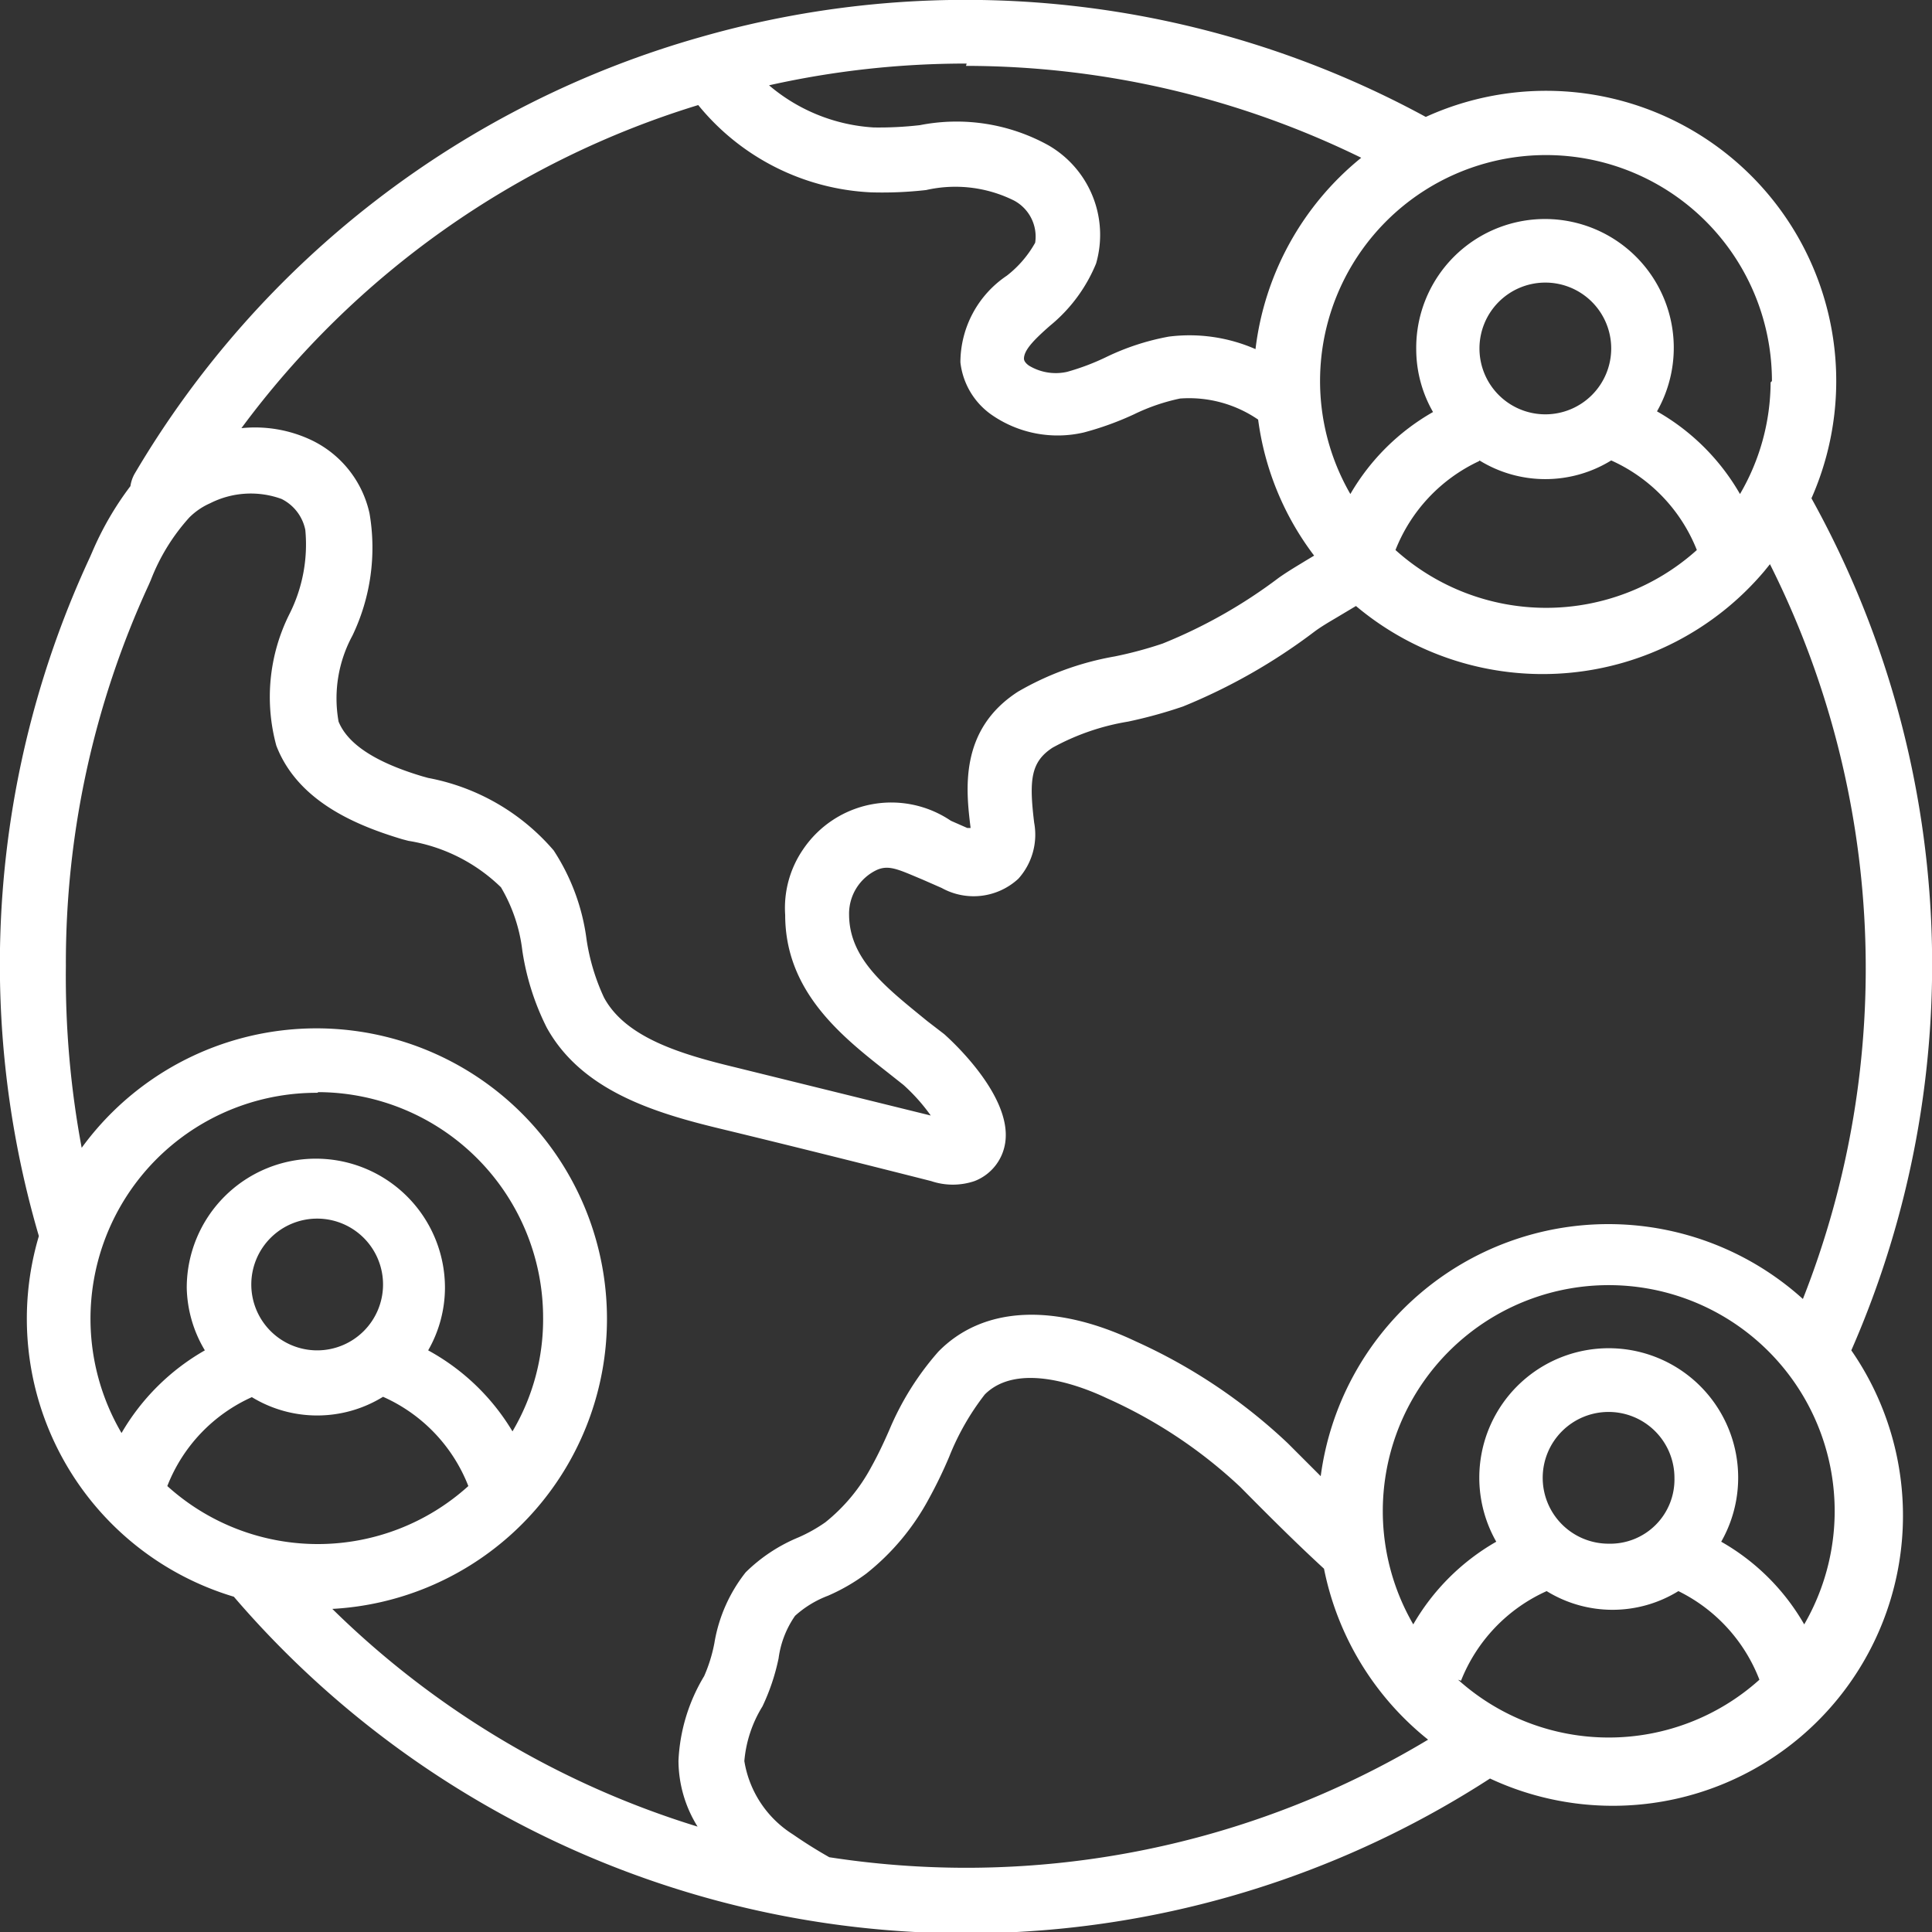
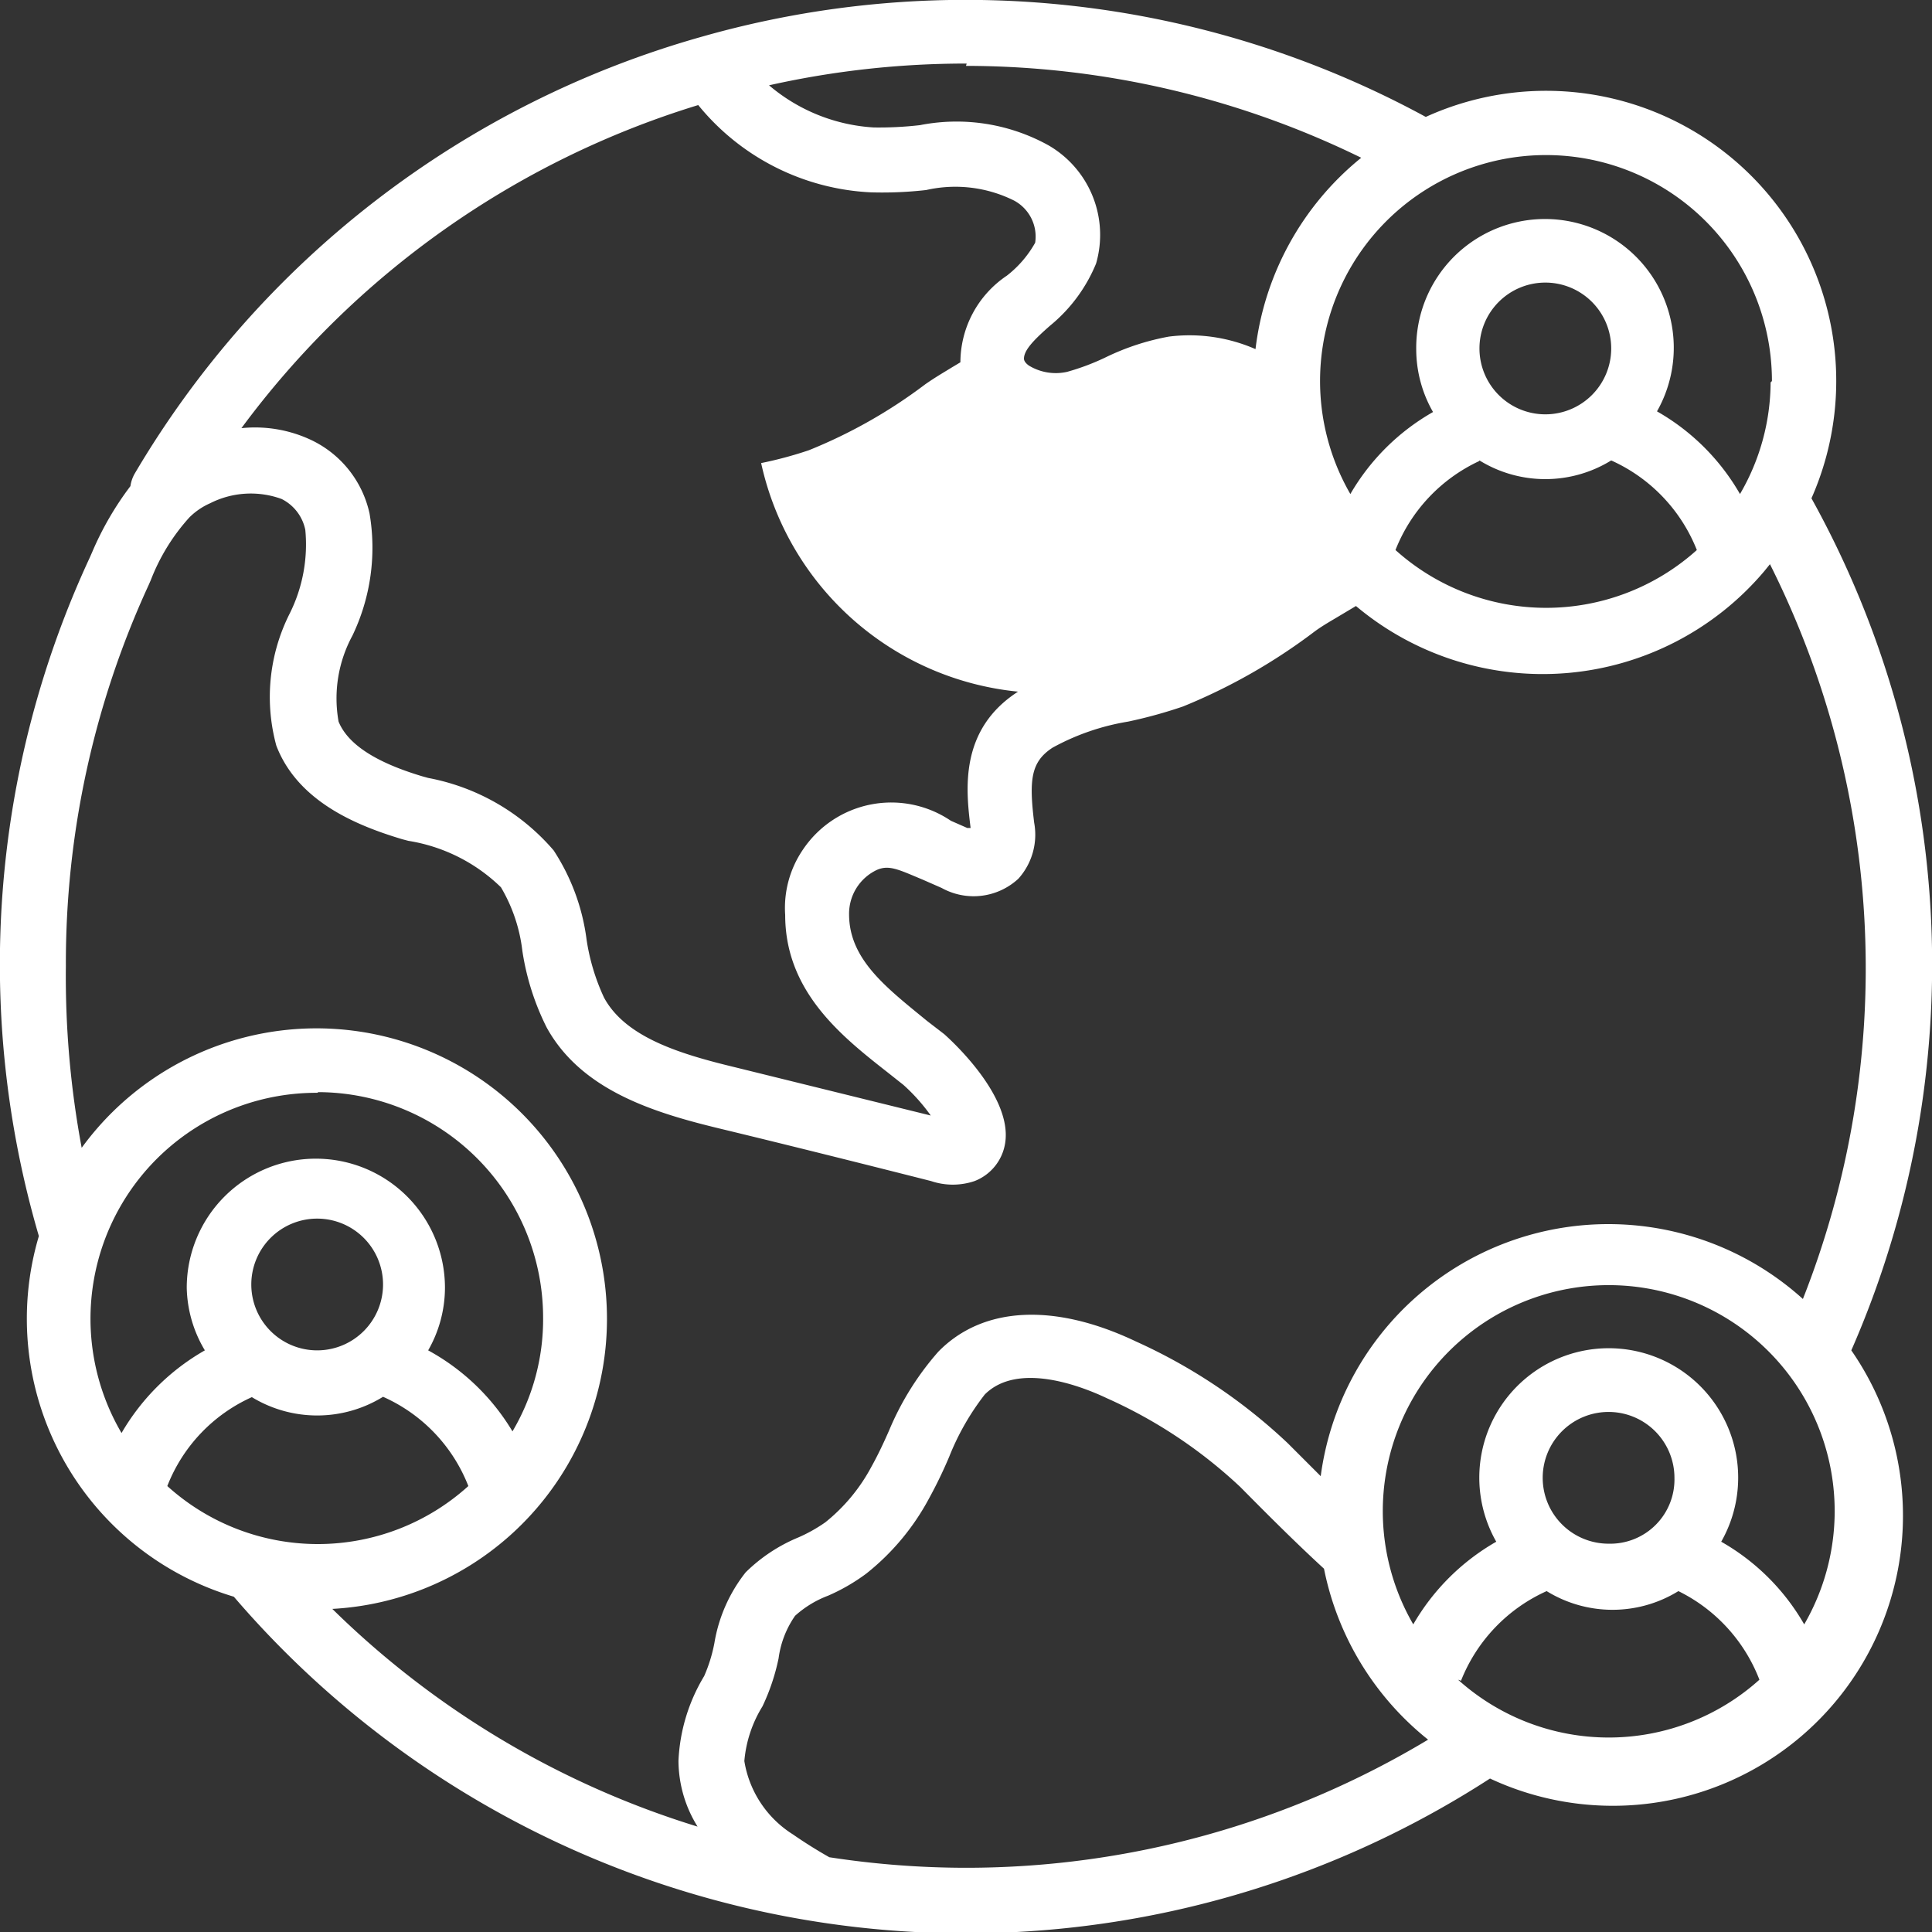
<svg xmlns="http://www.w3.org/2000/svg" id="Layer_1" data-name="Layer 1" viewBox="0 0 58.66 58.66">
  <rect x="0" y="0" width="58.66" height="58.66" fill="#333333" stroke="none" />
  <defs>
    <style>.cls-1{fill:#fff;}</style>
  </defs>
-   <path class="cls-1" d="M55,15.13A8.81,8.81,0,0,0,43.29,3.55a29.24,29.24,0,0,0-22-2.43h0A29.16,29.16,0,0,0,4.09,14.38a1.07,1.07,0,0,0-.13.38,9.44,9.44,0,0,0-1.16,2l-.07.16A29.32,29.32,0,0,0,1.18,37.53,8.81,8.81,0,0,0,7.1,48.48h0A29.28,29.28,0,0,0,45.24,54,8.81,8.81,0,0,0,56.21,41,29.18,29.18,0,0,0,55,15.13m-8.08-2.55a2,2,0,1,1,2-2h0a2,2,0,0,1-2,2m-2,1.4a3.81,3.81,0,0,0,4,0,5,5,0,0,1,2.6,2.72,6.84,6.84,0,0,1-9.15,0A5,5,0,0,1,44.91,14m8.85-2.39A6.77,6.77,0,0,1,52.83,15a6.75,6.75,0,0,0-2.52-2.51A3.91,3.91,0,1,0,43,10.61h0a3.84,3.84,0,0,0,.51,1.9A6.77,6.77,0,0,0,41,15a6.86,6.86,0,1,1,12.8-3.43M29.33,2a27.35,27.35,0,0,1,12,2.79,8.82,8.82,0,0,0-3.21,5.81,5,5,0,0,0-2.63-.38,7.42,7.42,0,0,0-1.9.62,7.11,7.11,0,0,1-1.19.45,1.57,1.57,0,0,1-1.16-.19c-.14-.1-.15-.18-.15-.21,0-.26.3-.57.79-1A4.78,4.78,0,0,0,33.28,8a3.14,3.14,0,0,0-1.45-3.59,5.76,5.76,0,0,0-3.9-.61,10.85,10.85,0,0,1-1.4.07,5.4,5.4,0,0,1-3.18-1.28,27.33,27.33,0,0,1,6-.66M21.2,3.19a7.2,7.2,0,0,0,5.24,2.65,11.81,11.81,0,0,0,1.68-.07,4,4,0,0,1,2.67.32,1.24,1.24,0,0,1,.64,1.28,3.31,3.31,0,0,1-.86,1A3.18,3.18,0,0,0,29.16,11a2.25,2.25,0,0,0,1,1.63,3.51,3.51,0,0,0,2.75.5,9.2,9.2,0,0,0,1.52-.55,6,6,0,0,1,1.4-.48,3.71,3.71,0,0,1,2.37.64,8.71,8.71,0,0,0,1.7,4.13l-.25.15c-.26.16-.52.31-.82.52a15.37,15.37,0,0,1-3.53,2,11.92,11.92,0,0,1-1.45.39A8.88,8.88,0,0,0,30.91,21c-1.8,1.16-1.58,3-1.44,4.14l-.1,0-.5-.22a3.23,3.23,0,0,0-4.48.86,3.14,3.14,0,0,0-.55,2c0,2.33,1.72,3.69,3.11,4.78l.48.38a5.64,5.64,0,0,1,.83.93l-5.92-1.46c-1.66-.4-3.34-.9-4-2.12a6.39,6.39,0,0,1-.53-1.76,6.44,6.44,0,0,0-1-2.71A6.63,6.63,0,0,0,13,23.62l-.18-.05c-1.47-.44-2.27-1-2.54-1.66a4,4,0,0,1,.42-2.61,6.17,6.17,0,0,0,.52-3.71,3.23,3.23,0,0,0-1.75-2.22A4,4,0,0,0,7.33,13,27.1,27.1,0,0,1,21.2,3.19M2,29.32A27.43,27.43,0,0,1,4.51,17.77l.07-.16a6.1,6.1,0,0,1,1.17-1.9,2.08,2.08,0,0,1,.63-.43,2.73,2.73,0,0,1,2.17-.13,1.35,1.35,0,0,1,.72.94,4.69,4.69,0,0,1-.48,2.55,5.62,5.62,0,0,0-.4,4c.66,1.72,2.49,2.44,3.82,2.84l.19.05a5.2,5.2,0,0,1,2.81,1.41,4.91,4.91,0,0,1,.65,1.93,7.73,7.73,0,0,0,.74,2.33c1.06,1.92,3.28,2.59,5.27,3.07s4.27,1.05,6.4,1.59a2.06,2.06,0,0,0,1.32,0,1.48,1.48,0,0,0,.93-1.16c.23-1.49-1.82-3.27-1.85-3.3L28.15,31c-1.22-1-2.37-1.86-2.37-3.24a1.47,1.47,0,0,1,.85-1.35c.37-.16.67,0,1.39.3l.57.25a2,2,0,0,0,2.33-.28,2,2,0,0,0,.48-1.7c-.16-1.31-.1-1.85.56-2.28a7.16,7.16,0,0,1,2.29-.79,14.27,14.27,0,0,0,1.67-.46,17.56,17.56,0,0,0,4-2.28c.19-.14.41-.27.63-.4l.62-.37a8.81,8.81,0,0,0,12.4-1.06l.17-.21a27.35,27.35,0,0,1,1,22.31A8.81,8.81,0,0,0,40.1,44.82l-1-1a16.72,16.72,0,0,0-4.61-3.09c-2.48-1.18-4.65-1.07-6,.31A8.67,8.67,0,0,0,27,43.42c-.17.39-.35.77-.54,1.11a5.44,5.44,0,0,1-1.4,1.69,4.68,4.68,0,0,1-.82.46,5,5,0,0,0-1.6,1.06,4.7,4.7,0,0,0-.95,2.15,4.62,4.62,0,0,1-.31,1,5.44,5.44,0,0,0-.78,2.57,3.81,3.81,0,0,0,.58,2,27.21,27.21,0,0,1-11.09-6.61,8.82,8.82,0,1,0-7.61-14A28.29,28.29,0,0,1,2,29.34M9.63,41a2,2,0,1,1,2-2h0a2,2,0,0,1-2,2h0m-2,1.41a3.81,3.81,0,0,0,4,0,4.92,4.92,0,0,1,2.59,2.71,6.81,6.81,0,0,1-9.14,0,4.92,4.92,0,0,1,2.59-2.71m2-9.25A6.85,6.85,0,0,1,16.49,40a6.68,6.68,0,0,1-.93,3.46A6.75,6.75,0,0,0,13,41a3.84,3.84,0,0,0,.51-1.9,3.92,3.92,0,0,0-7.84,0A3.84,3.84,0,0,0,6.22,41a6.85,6.85,0,0,0-2.53,2.51A6.86,6.86,0,0,1,9.63,33.18M29.32,56.71a27.29,27.29,0,0,1-4.14-.32c-.37-.21-.74-.44-1.1-.69a3.24,3.24,0,0,1-1.48-2.23,3.76,3.76,0,0,1,.55-1.66,6.43,6.43,0,0,0,.49-1.46,2.93,2.93,0,0,1,.5-1.29,3.15,3.15,0,0,1,1-.61,5.83,5.83,0,0,0,1.16-.67,7.3,7.3,0,0,0,1.9-2.27,13.75,13.75,0,0,0,.62-1.28,7.71,7.71,0,0,1,1.08-1.89c1-1,2.92-.26,3.7.11a14.61,14.61,0,0,1,4.06,2.7c.84.85,1.67,1.68,2.54,2.48a8.86,8.86,0,0,0,3.16,5.19,27.22,27.22,0,0,1-14,3.89m15-5.68a5,5,0,0,1,2.6-2.72,3.81,3.81,0,0,0,4,0A5,5,0,0,1,53.42,51a6.84,6.84,0,0,1-9.15,0m4.57-4.13a2,2,0,1,1,2-2,1.95,1.95,0,0,1-2,2h0m5.94,2.45a6.75,6.75,0,0,0-2.52-2.51,3.93,3.93,0,1,0-6.83,0,6.82,6.82,0,0,0-2.52,2.51,6.86,6.86,0,1,1,11.87,0Z" />
+   <path class="cls-1" d="M55,15.13A8.81,8.81,0,0,0,43.29,3.55a29.24,29.24,0,0,0-22-2.43h0A29.16,29.16,0,0,0,4.09,14.38a1.07,1.07,0,0,0-.13.38,9.44,9.44,0,0,0-1.16,2l-.07.16A29.32,29.32,0,0,0,1.18,37.53,8.81,8.81,0,0,0,7.1,48.48h0A29.28,29.28,0,0,0,45.24,54,8.81,8.81,0,0,0,56.21,41,29.18,29.18,0,0,0,55,15.13m-8.08-2.55a2,2,0,1,1,2-2h0a2,2,0,0,1-2,2m-2,1.4a3.81,3.81,0,0,0,4,0,5,5,0,0,1,2.6,2.72,6.84,6.84,0,0,1-9.15,0A5,5,0,0,1,44.91,14m8.85-2.39A6.77,6.77,0,0,1,52.83,15a6.75,6.75,0,0,0-2.52-2.51A3.91,3.91,0,1,0,43,10.61h0a3.84,3.84,0,0,0,.51,1.9A6.77,6.77,0,0,0,41,15a6.86,6.86,0,1,1,12.8-3.43M29.33,2a27.35,27.35,0,0,1,12,2.79,8.82,8.82,0,0,0-3.21,5.81,5,5,0,0,0-2.63-.38,7.42,7.42,0,0,0-1.9.62,7.11,7.11,0,0,1-1.19.45,1.57,1.57,0,0,1-1.16-.19c-.14-.1-.15-.18-.15-.21,0-.26.3-.57.79-1A4.78,4.78,0,0,0,33.28,8a3.14,3.14,0,0,0-1.45-3.59,5.76,5.76,0,0,0-3.9-.61,10.85,10.85,0,0,1-1.4.07,5.4,5.4,0,0,1-3.18-1.28,27.33,27.33,0,0,1,6-.66M21.2,3.19a7.2,7.2,0,0,0,5.24,2.65,11.81,11.81,0,0,0,1.68-.07,4,4,0,0,1,2.67.32,1.24,1.24,0,0,1,.64,1.28,3.31,3.31,0,0,1-.86,1A3.18,3.18,0,0,0,29.16,11l-.25.15c-.26.16-.52.31-.82.52a15.37,15.37,0,0,1-3.53,2,11.92,11.92,0,0,1-1.45.39A8.88,8.88,0,0,0,30.91,21c-1.8,1.16-1.58,3-1.44,4.14l-.1,0-.5-.22a3.23,3.23,0,0,0-4.48.86,3.14,3.14,0,0,0-.55,2c0,2.33,1.72,3.69,3.11,4.78l.48.38a5.64,5.64,0,0,1,.83.93l-5.92-1.46c-1.66-.4-3.34-.9-4-2.12a6.39,6.39,0,0,1-.53-1.76,6.44,6.44,0,0,0-1-2.71A6.63,6.63,0,0,0,13,23.62l-.18-.05c-1.47-.44-2.27-1-2.54-1.66a4,4,0,0,1,.42-2.61,6.17,6.17,0,0,0,.52-3.71,3.23,3.23,0,0,0-1.75-2.22A4,4,0,0,0,7.33,13,27.1,27.1,0,0,1,21.2,3.19M2,29.32A27.43,27.43,0,0,1,4.51,17.77l.07-.16a6.1,6.1,0,0,1,1.17-1.9,2.08,2.08,0,0,1,.63-.43,2.73,2.73,0,0,1,2.17-.13,1.35,1.35,0,0,1,.72.94,4.69,4.69,0,0,1-.48,2.55,5.62,5.62,0,0,0-.4,4c.66,1.72,2.49,2.44,3.82,2.84l.19.05a5.2,5.2,0,0,1,2.81,1.41,4.91,4.91,0,0,1,.65,1.93,7.73,7.73,0,0,0,.74,2.33c1.06,1.92,3.28,2.59,5.27,3.07s4.27,1.05,6.4,1.59a2.06,2.06,0,0,0,1.32,0,1.48,1.48,0,0,0,.93-1.16c.23-1.49-1.82-3.27-1.85-3.3L28.15,31c-1.22-1-2.37-1.86-2.37-3.24a1.47,1.47,0,0,1,.85-1.35c.37-.16.67,0,1.39.3l.57.25a2,2,0,0,0,2.33-.28,2,2,0,0,0,.48-1.7c-.16-1.31-.1-1.85.56-2.28a7.16,7.16,0,0,1,2.29-.79,14.27,14.27,0,0,0,1.67-.46,17.56,17.56,0,0,0,4-2.28c.19-.14.41-.27.63-.4l.62-.37a8.81,8.81,0,0,0,12.4-1.06l.17-.21a27.35,27.35,0,0,1,1,22.31A8.81,8.81,0,0,0,40.1,44.82l-1-1a16.72,16.72,0,0,0-4.61-3.09c-2.48-1.18-4.65-1.07-6,.31A8.67,8.67,0,0,0,27,43.42c-.17.39-.35.77-.54,1.11a5.44,5.44,0,0,1-1.4,1.69,4.68,4.68,0,0,1-.82.46,5,5,0,0,0-1.6,1.06,4.7,4.7,0,0,0-.95,2.15,4.62,4.62,0,0,1-.31,1,5.44,5.44,0,0,0-.78,2.57,3.81,3.81,0,0,0,.58,2,27.21,27.21,0,0,1-11.09-6.61,8.82,8.82,0,1,0-7.61-14A28.29,28.29,0,0,1,2,29.34M9.63,41a2,2,0,1,1,2-2h0a2,2,0,0,1-2,2h0m-2,1.41a3.81,3.81,0,0,0,4,0,4.92,4.92,0,0,1,2.59,2.71,6.81,6.81,0,0,1-9.14,0,4.92,4.92,0,0,1,2.59-2.71m2-9.25A6.85,6.85,0,0,1,16.49,40a6.68,6.68,0,0,1-.93,3.46A6.75,6.75,0,0,0,13,41a3.84,3.84,0,0,0,.51-1.9,3.92,3.92,0,0,0-7.84,0A3.84,3.84,0,0,0,6.22,41a6.85,6.85,0,0,0-2.53,2.51A6.86,6.86,0,0,1,9.63,33.18M29.32,56.71a27.29,27.29,0,0,1-4.14-.32c-.37-.21-.74-.44-1.1-.69a3.24,3.24,0,0,1-1.48-2.23,3.76,3.76,0,0,1,.55-1.66,6.43,6.43,0,0,0,.49-1.46,2.93,2.93,0,0,1,.5-1.29,3.15,3.15,0,0,1,1-.61,5.83,5.83,0,0,0,1.16-.67,7.3,7.3,0,0,0,1.9-2.27,13.75,13.75,0,0,0,.62-1.28,7.71,7.71,0,0,1,1.08-1.89c1-1,2.92-.26,3.7.11a14.61,14.61,0,0,1,4.06,2.7c.84.85,1.67,1.68,2.54,2.48a8.86,8.86,0,0,0,3.16,5.19,27.22,27.22,0,0,1-14,3.89m15-5.68a5,5,0,0,1,2.6-2.72,3.81,3.81,0,0,0,4,0A5,5,0,0,1,53.42,51a6.84,6.84,0,0,1-9.15,0m4.57-4.13a2,2,0,1,1,2-2,1.95,1.95,0,0,1-2,2h0m5.94,2.45a6.75,6.75,0,0,0-2.52-2.51,3.93,3.93,0,1,0-6.83,0,6.82,6.82,0,0,0-2.52,2.51,6.86,6.86,0,1,1,11.87,0Z" />
</svg>